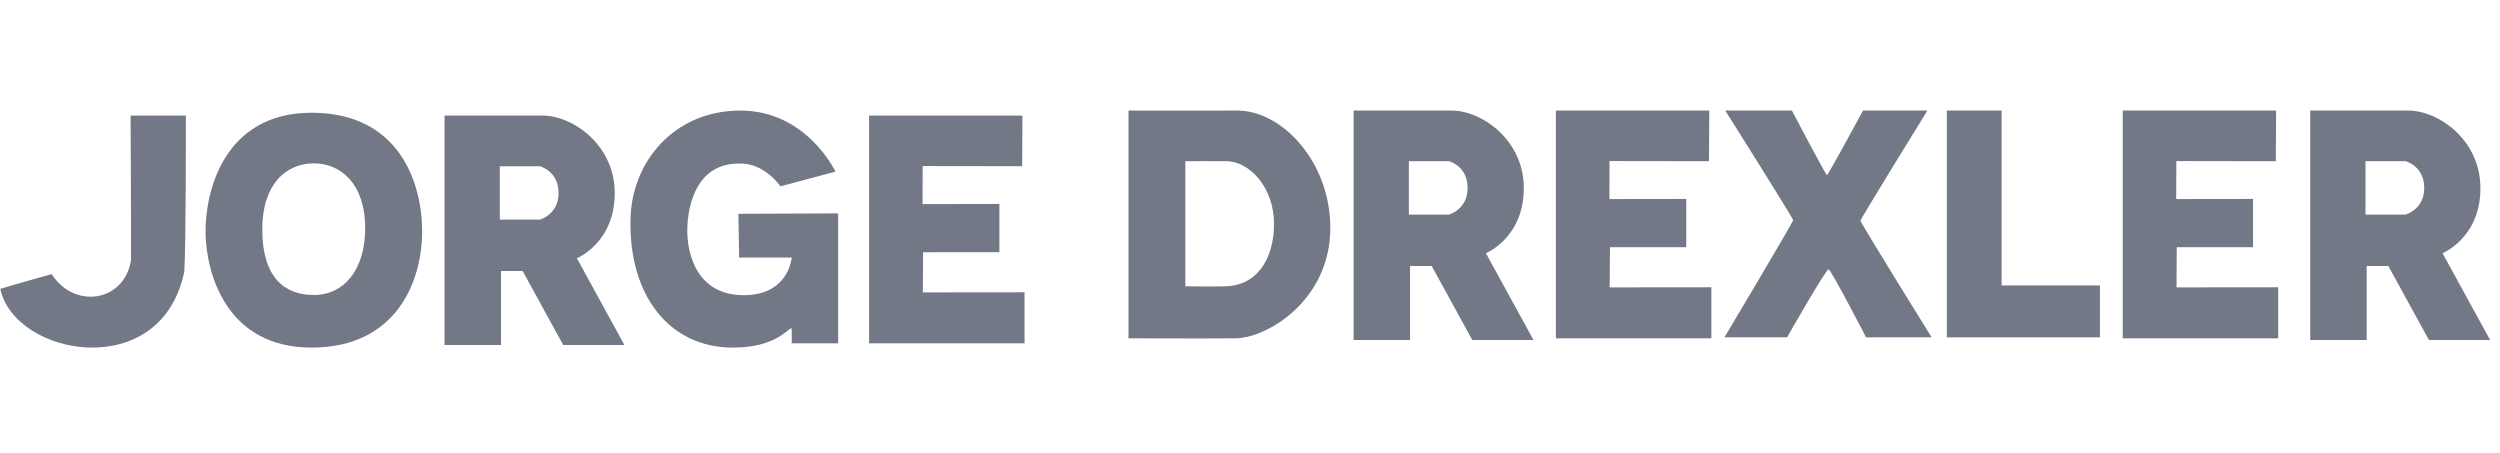
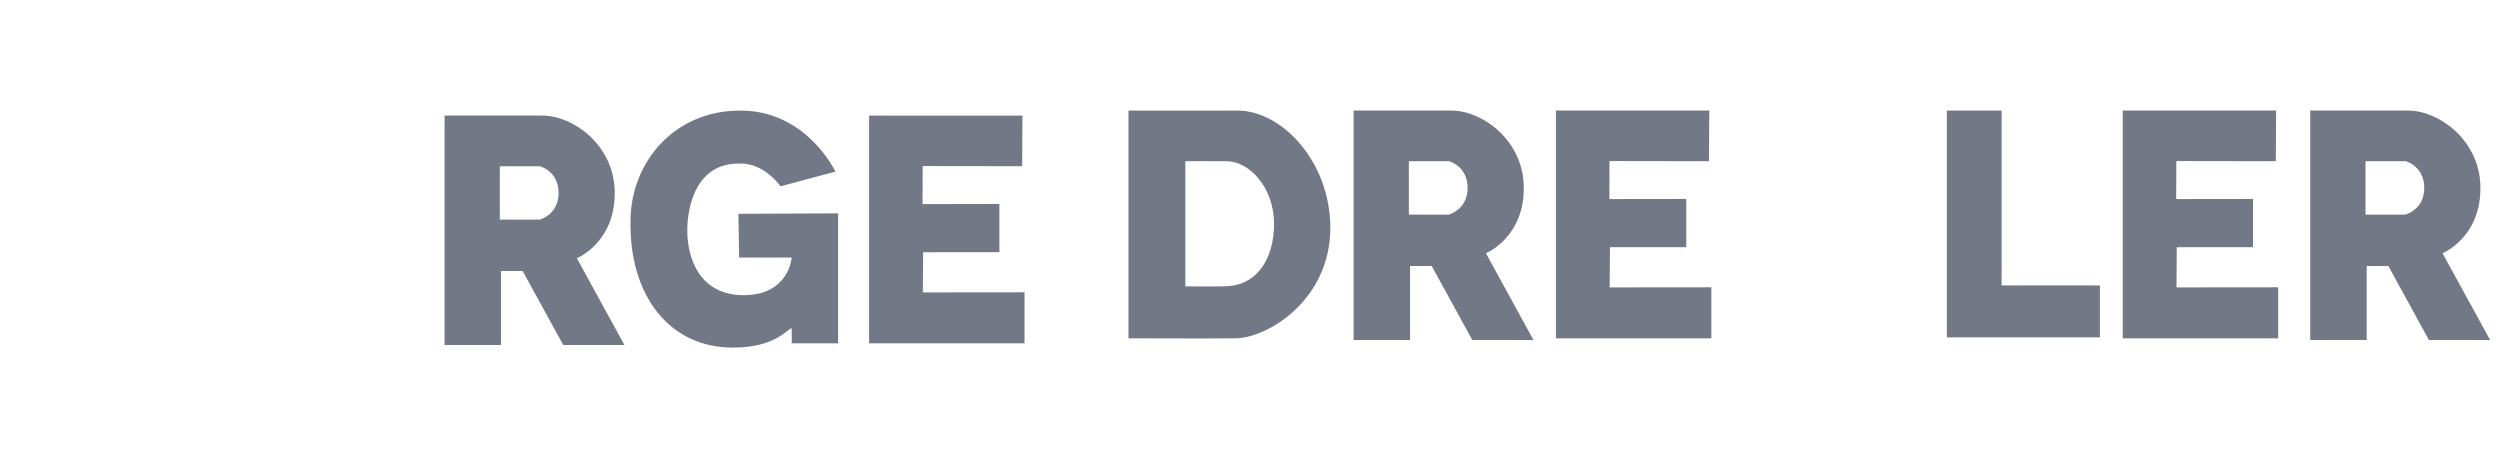
<svg xmlns="http://www.w3.org/2000/svg" width="193" height="35" viewBox="0 0 193 35" fill="none">
-   <path d="M10.081 8.925C10.081 9.673 10.129 17.062 10.113 20.118C9.544 23.372 5.692 23.85 3.993 21.164C1.693 21.793 0.022 22.298 0.022 22.298C1.128 27.523 12.468 29.611 14.231 20.953C14.362 18.713 14.35 8.925 14.35 8.925H10.081Z" fill="#737887" />
-   <path d="M24.051 8.703C17.267 8.703 15.81 14.842 15.87 18.029C15.93 21.133 17.485 26.834 24.051 26.834C30.616 26.834 32.589 21.701 32.589 17.878C32.589 14.054 30.791 8.703 24.051 8.703ZM24.222 22.772C21.95 22.772 20.247 21.407 20.247 17.699C20.247 14.221 22.081 12.61 24.23 12.61C26.311 12.61 28.193 14.197 28.193 17.603C28.193 20.826 26.557 22.776 24.222 22.776V22.772Z" fill="#737887" />
  <path d="M44.534 19.935C44.534 19.935 47.578 18.697 47.454 14.687C47.343 11.173 44.243 8.921 41.872 8.921H34.32V26.635H38.677V20.922H40.348L43.483 26.635H48.206L44.534 19.935ZM41.661 16.955H38.585V12.836H41.689C41.689 12.836 43.121 13.207 43.121 14.898C43.121 16.589 41.657 16.959 41.657 16.959L41.661 16.955Z" fill="#737887" />
  <path d="M60.258 14.384L64.496 13.25C64.496 13.25 62.288 8.535 57.155 8.535C52.022 8.535 48.736 12.534 48.676 16.955C48.541 22.788 51.652 26.838 56.586 26.834C59.912 26.834 60.788 25.362 61.118 25.342C61.13 25.744 61.122 26.504 61.122 26.504H64.703V16.473L57.004 16.505L57.063 19.879H61.122C61.122 19.879 60.911 22.804 57.389 22.788C53.868 22.776 53.033 19.708 53.06 17.715C53.088 15.721 53.836 12.626 57.031 12.626C59.001 12.534 60.254 14.388 60.254 14.388L60.258 14.384Z" fill="#737887" />
  <path d="M67.094 8.925V26.504H79.094V22.565L71.244 22.573L71.264 19.473L77.153 19.469V15.745L71.22 15.757L71.232 12.821L78.911 12.832L78.931 8.925H67.094Z" fill="#737887" />
  <path d="M114.713 19.549C114.713 19.549 117.757 18.311 117.633 14.301C117.522 10.787 114.422 8.535 112.051 8.535H104.499V26.249H108.856V20.536H110.527L113.662 26.249H118.385L114.713 19.549ZM111.84 16.565H108.764V12.447H111.868C111.868 12.447 113.3 12.817 113.3 14.508C113.3 16.199 111.836 16.569 111.836 16.569L111.84 16.565Z" fill="#737887" />
  <path d="M188.564 19.549C188.564 19.549 191.608 18.311 191.485 14.301C191.374 10.787 188.274 8.535 185.903 8.535H178.351V26.249H182.708V20.536H184.379L187.514 26.249H192.237L188.564 19.549ZM185.692 16.565H182.616V12.447H185.72C185.72 12.447 187.152 12.817 187.152 14.508C187.152 16.199 185.688 16.569 185.688 16.569L185.692 16.565Z" fill="#737887" />
  <path d="M120.116 8.535V26.118H132.116V22.179L124.266 22.187L124.29 19.083H130.179V15.359L124.246 15.367L124.254 12.435L131.933 12.447L131.957 8.535H120.116Z" fill="#737887" />
  <path d="M163.876 8.535V26.118H175.876V22.179L168.026 22.187L168.045 19.083H173.934V15.359L168.002 15.367L168.014 12.435L175.693 12.447L175.717 8.535H163.876Z" fill="#737887" />
  <path d="M95.491 8.535C93.565 8.547 87.119 8.535 87.119 8.535V26.118C87.119 26.118 93.311 26.142 95.403 26.118C97.843 26.086 102.705 23.178 102.701 17.579C102.701 12.518 98.984 8.512 95.491 8.535ZM94.508 22.103C93.673 22.135 91.508 22.103 91.508 22.103V12.447C91.508 12.447 93.8 12.431 94.671 12.447C96.478 12.439 98.356 14.508 98.356 17.273C98.356 20.038 96.983 22.115 94.504 22.099L94.508 22.103Z" fill="#737887" />
-   <path d="M133.191 8.535C133.191 8.535 138.431 16.851 138.431 16.998C138.431 17.146 133.127 26.043 133.127 26.043H137.961C137.961 26.043 140.953 20.79 141.164 20.79C141.343 20.79 144.061 26.043 144.061 26.043H149.122C149.122 26.043 143.635 17.209 143.631 17.042C143.627 16.891 148.796 8.535 148.796 8.535H143.826C143.826 8.535 141.129 13.521 141.041 13.521C140.953 13.521 138.335 8.535 138.335 8.535H133.203H133.191Z" fill="#737887" />
  <path d="M150.296 8.535H154.525V22.036H162.113V26.043H150.296V8.535Z" fill="#737887" />
</svg>